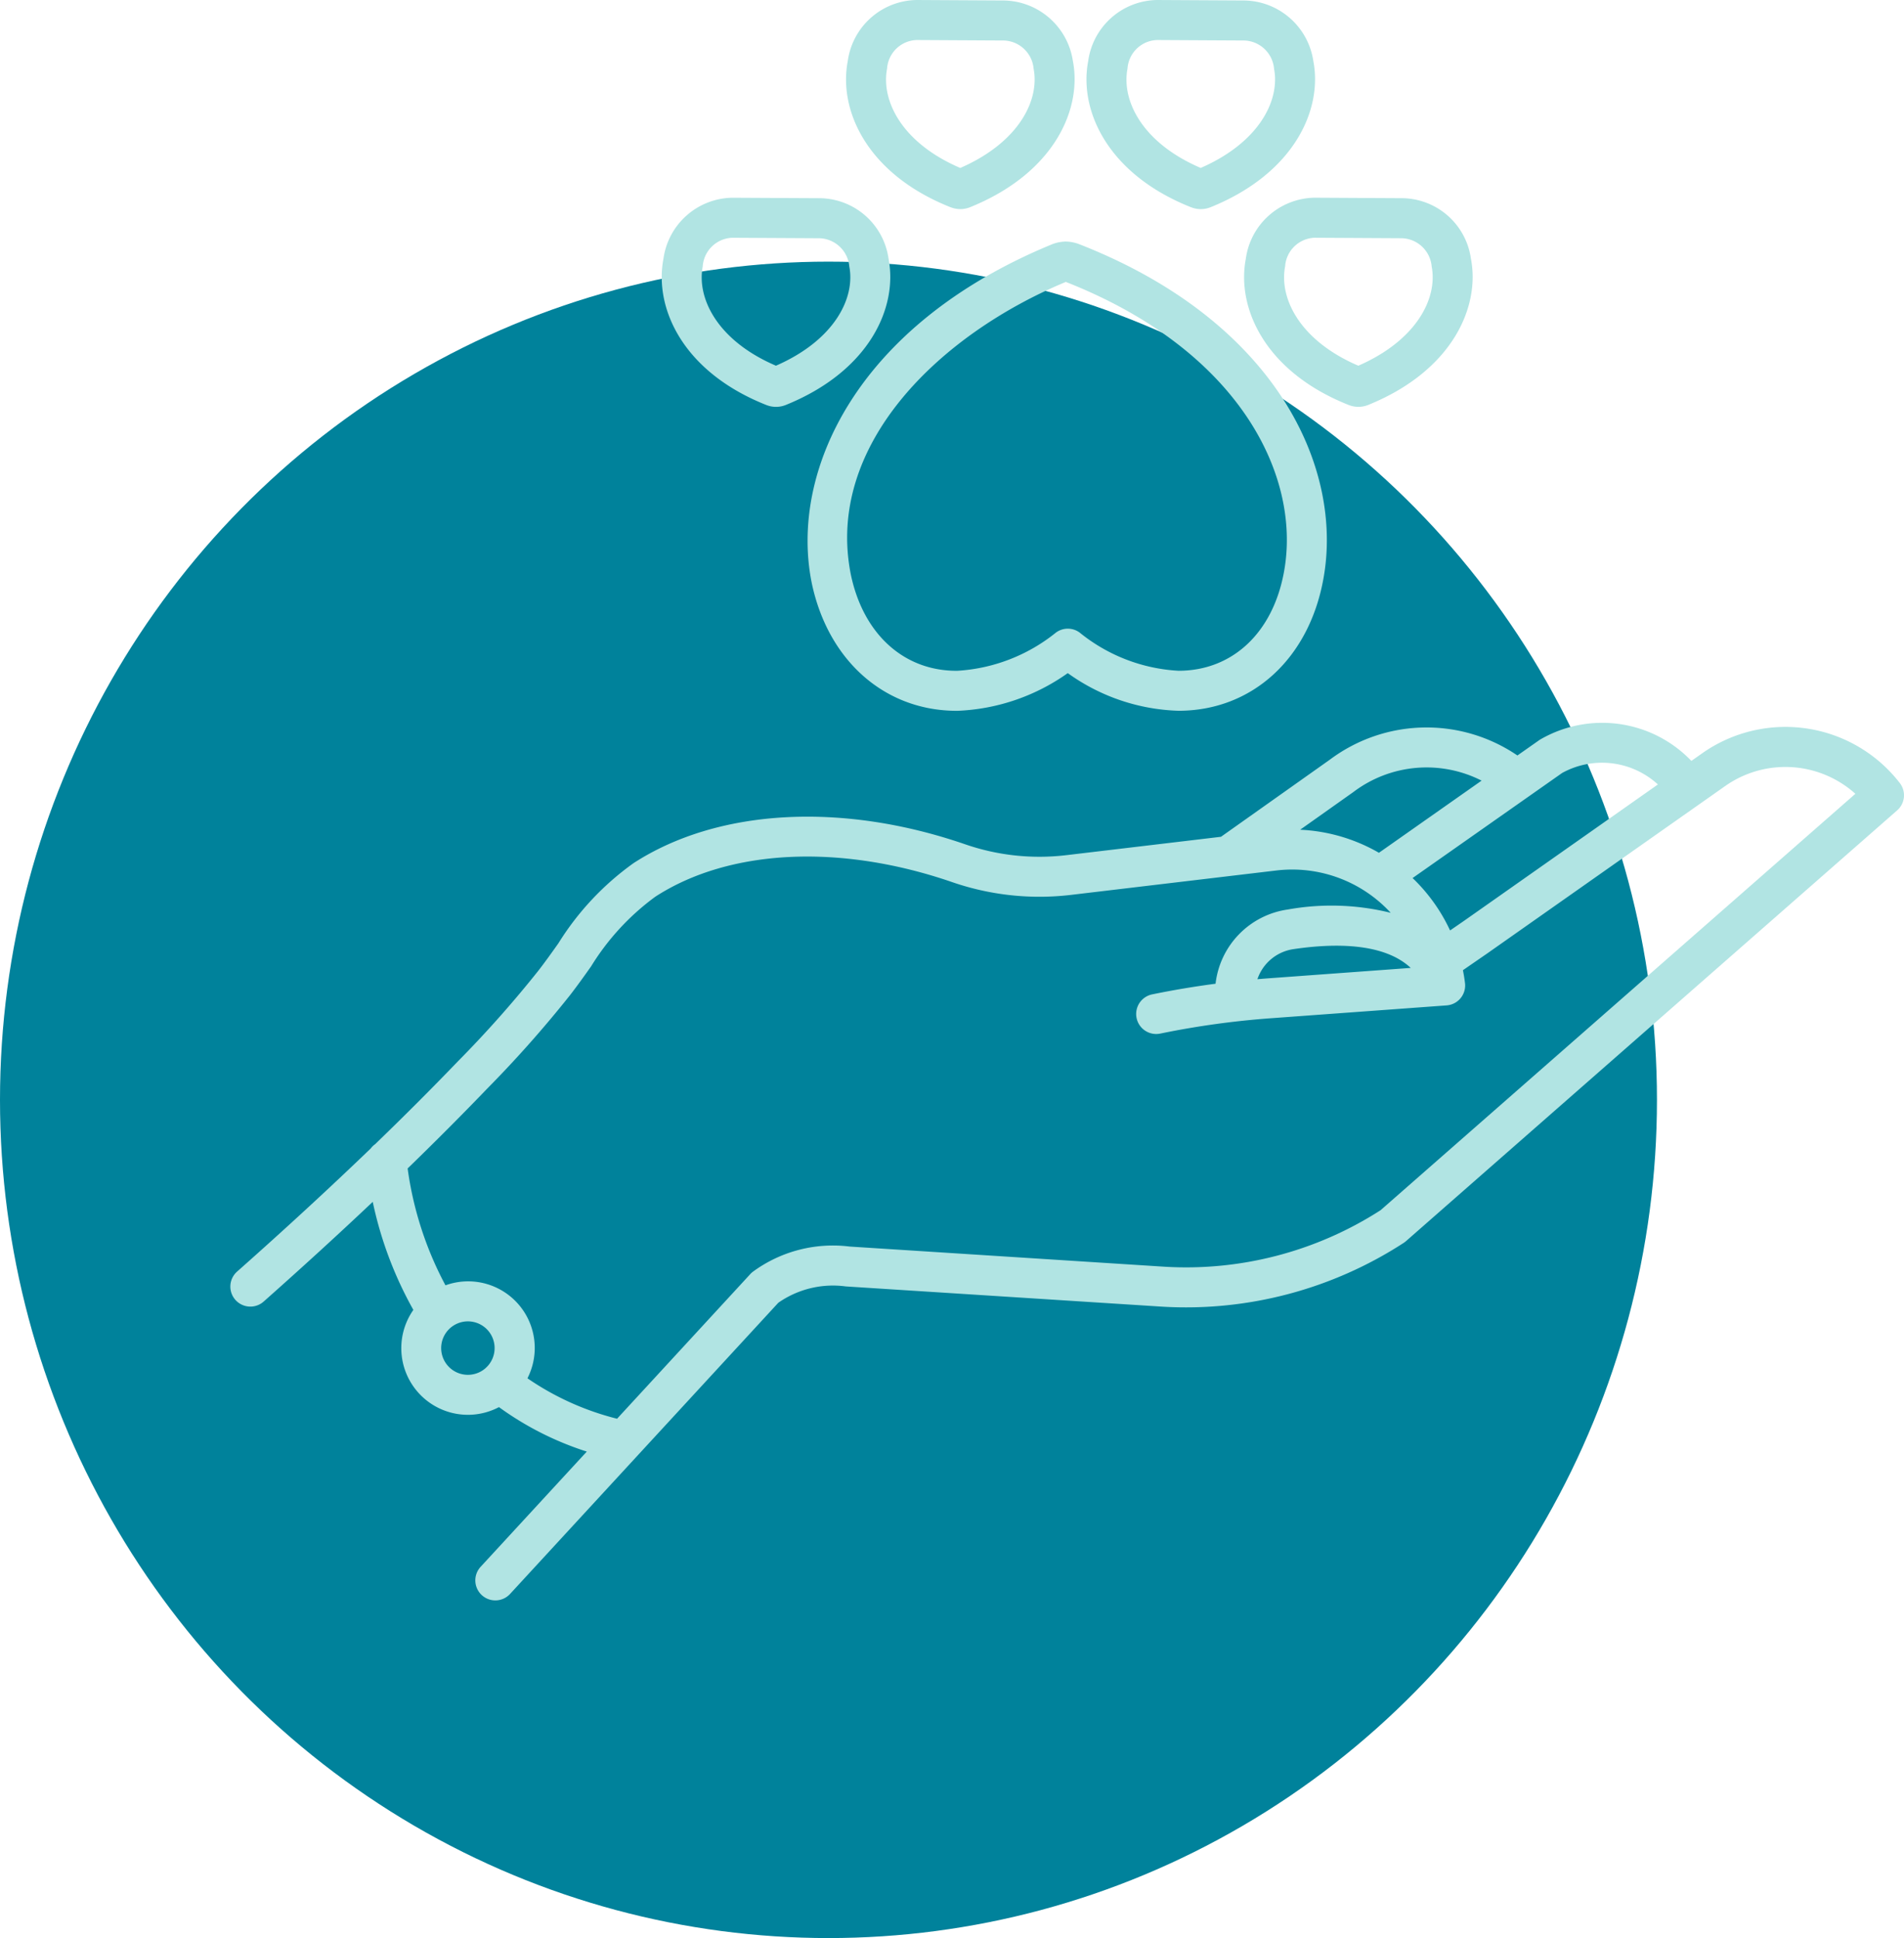
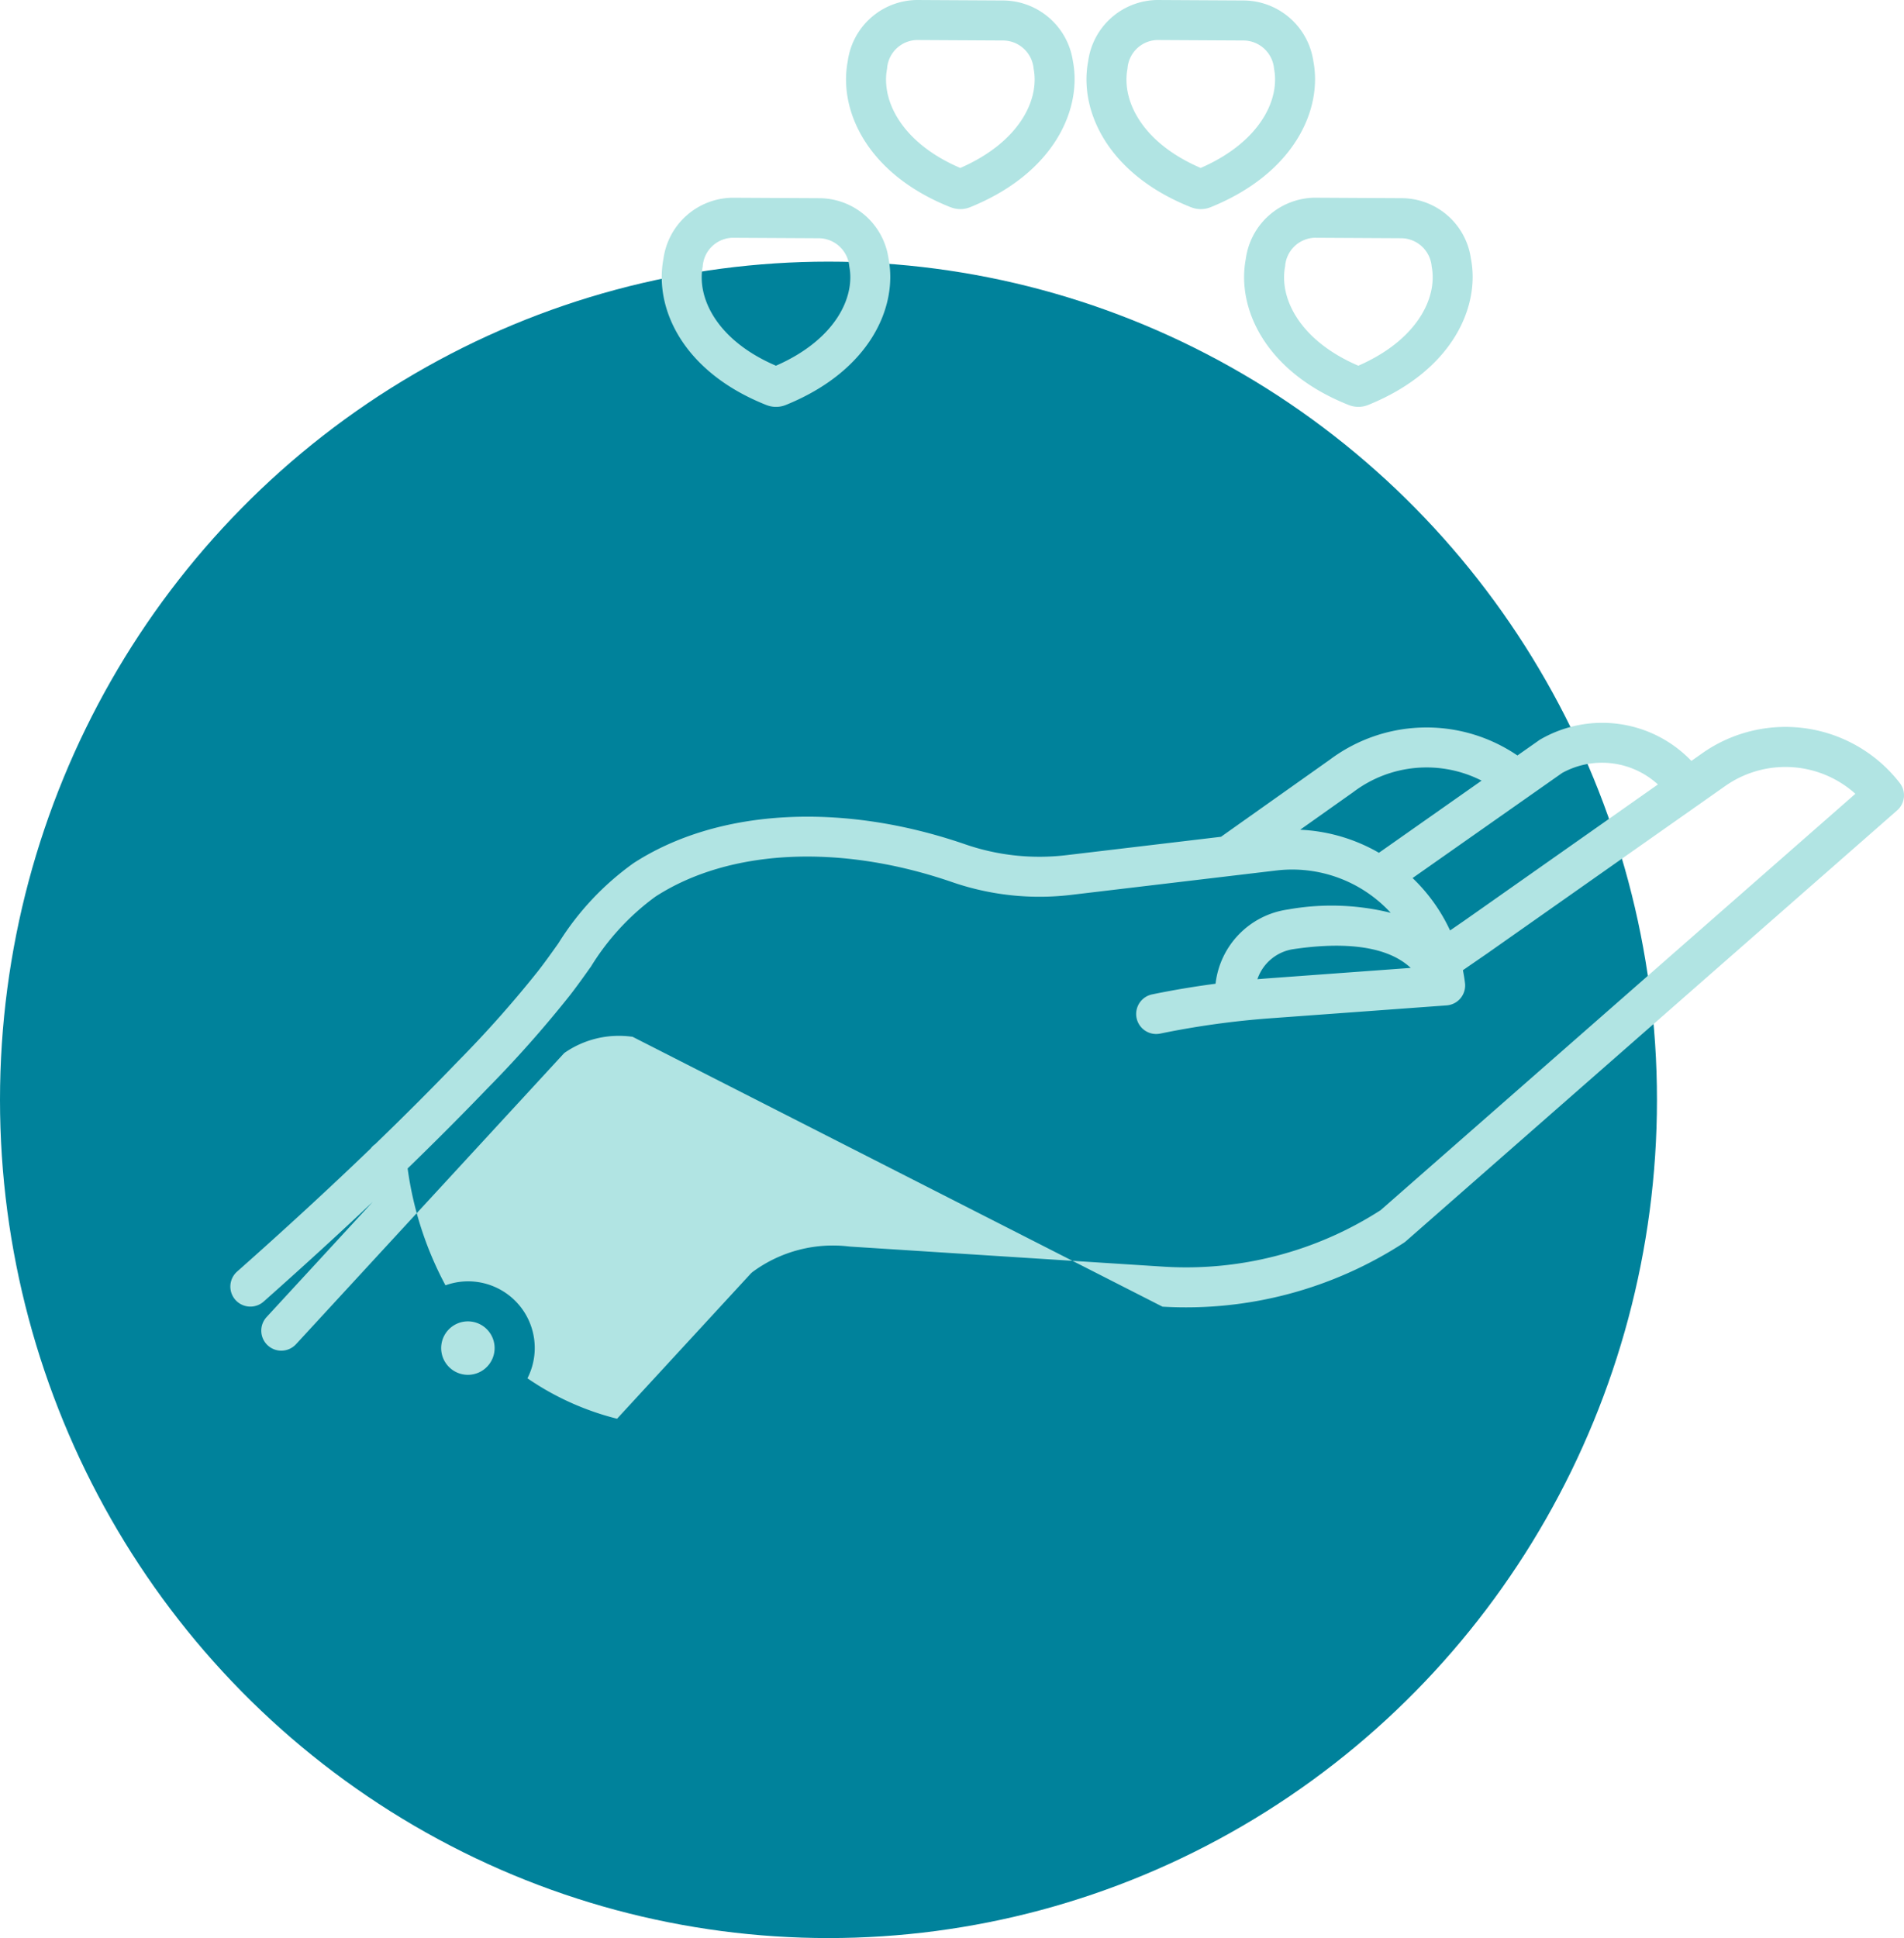
<svg xmlns="http://www.w3.org/2000/svg" id="Layer_1" data-name="Layer 1" viewBox="0 0 99.971 101.734">
  <defs>
    <style>
      .cls-1 {
        fill: #00829b;
      }

      .cls-2 {
        fill: #b1e4e3;
      }
    </style>
  </defs>
  <ellipse id="Ellipse_12" data-name="Ellipse 12" class="cls-1" cx="43.5" cy="57.734" rx="43.5" ry="44" />
  <g>
-     <path class="cls-2" d="M42.616,30.579c.85,4.095,3.837,6.733,7.617,6.733h.045a10.735,10.735,0,0,0,5.786-1.978,10.476,10.476,0,0,0,5.813,1.976h.045c3.825-.021,6.792-2.727,7.557-6.89C70.567,24.573,67.023,16.862,56.651,12.813c-.018-.007-.036-.014-.054-.02a2.118,2.118,0,0,0-.649-.114,2.146,2.146,0,0,0-.646.12c-.021.007-.042.015-.063.024-10.322,4.249-13.778,11.975-12.624,17.748ZM55.96,14.798C65.157,18.417,68.341,25.053,67.413,30.038c-.584,3.174-2.692,5.156-5.503,5.172h-.031A9.009,9.009,0,0,1,56.689,33.206a1.05,1.05,0,0,0-1.245-.001,9.106,9.106,0,0,1-5.178,2.006c-2.797.023-4.941-1.921-5.593-5.055-1.359-6.811,4.677-12.61,11.287-15.357Z" />
    <path class="cls-2" d="M49.912,10.878c.018.007.035.013.053.019a1.363,1.363,0,0,0,.916,0q.031-.01.061-.023c4.406-1.785,5.882-5.137,5.39-7.675A3.729,3.729,0,0,0,52.713.025L48.132,0h-.006a3.708,3.708,0,0,0-3.614,3.212c-.491,2.556.989,5.917,5.399,7.667ZM46.576,3.605A1.611,1.611,0,0,1,48.123,2.101l4.584.025a1.622,1.622,0,0,1,1.564,1.484c.318,1.638-.757,3.857-3.851,5.207C47.331,7.493,46.257,5.266,46.576,3.605Z" />
    <path class="cls-2" d="M62.59,10.898a1.363,1.363,0,0,0,.916,0c.02-.007.041-.014.061-.022,4.406-1.785,5.882-5.137,5.39-7.675A3.728,3.728,0,0,0,65.337.025L60.756 0h-.006a3.708,3.708,0,0,0-3.614,3.212c-.49,2.556.989,5.917,5.4,7.667C62.554,10.885,62.572,10.892,62.59,10.898Zm-3.39-7.293A1.611,1.611,0,0,1,60.747,2.101l4.584.025A1.623,1.623,0,0,1,66.895,3.609c.318,1.638-.757,3.857-3.851,5.207-3.089-1.323-4.163-3.55-3.844-5.211Z" />
    <path class="cls-2" d="M38.453,10.38h-.006a3.708,3.708,0,0,0-3.613,3.212c-.49,2.556.989,5.917,5.4,7.667.019.008.038.015.058.021a1.361,1.361,0,0,0,.907,0c.022-.007.043-.015.065-.024,4.406-1.785,5.882-5.137,5.39-7.675a3.686,3.686,0,0,0-3.619-3.177Zm6.14,3.609c.318,1.639-.757,3.857-3.851,5.208-3.09-1.323-4.164-3.55-3.845-5.211a1.612,1.612,0,0,1,1.547-1.505l4.584.025A1.622,1.622,0,0,1,44.593,13.988Z" />
    <path class="cls-2" d="M70.87,21.279a1.361,1.361,0,0,0,.907,0c.022-.007.044-.015.065-.024,4.406-1.785,5.882-5.137,5.39-7.675a3.685,3.685,0,0,0-3.619-3.177l-4.581-.025A3.703,3.703,0,0,0,65.412,13.591c-.49,2.556.989,5.917,5.4,7.667C70.831,21.266,70.85,21.273,70.87,21.279Zm-3.394-7.294a1.612,1.612,0,0,1,1.547-1.505l4.584.025a1.622,1.622,0,0,1,1.564,1.484c.318,1.639-.757,3.857-3.851,5.208C68.231,17.873,67.157,15.646,67.475,13.985Z" />
-     <path class="cls-2" d="M89.369,39.547l-.562.395a6.483,6.483,0,0,0-7.959-1.11l-.022.015-1.153.81a8.472,8.472,0,0,0-9.835.21l-5.729,4.058-8.14.967a11.942,11.942,0,0,1-5.276-.567c-6.502-2.244-13.018-1.876-17.431.985a14.73,14.73,0,0,0-3.942,4.204c-.338.477-.688.969-1.054,1.441a59.197,59.197,0,0,1-4.219,4.753q-2.056,2.137-4.348,4.351a1.05,1.05,0,0,0-.236.229c-2.153,2.071-4.476,4.213-7.015,6.462A1.05,1.05,0,1,0,13.844,68.322h0c2.038-1.807,3.94-3.545,5.727-5.234a20.013,20.013,0,0,0,2.133,5.672,3.499,3.499,0,0,0,2.859,5.507,3.541,3.541,0,0,0,.42-.025,3.498,3.498,0,0,0,1.216-.379,16.242,16.242,0,0,0,4.611,2.334l-5.567,6.041a1.051,1.051,0,1,0,1.546,1.424l6.743-7.318.003-.003,7.331-7.956a5.008,5.008,0,0,1,3.515-.861c.022.003.045.005.067.006L61.038,68.591a20.998,20.998,0,0,0,12.663-3.348,1.06,1.06,0,0,0,.119-.09L99.613,42.537A1.05,1.05,0,0,0,99.75,41.103a7.593,7.593,0,0,0-10.381-1.557ZM82.022,40.575a4.346,4.346,0,0,1,5.028.603l-10.164,7.148-.749.516a9.131,9.131,0,0,0-1.968-2.751Zm-10.958.998.023-.018a6.371,6.371,0,0,1,6.705-.578l-5.39,3.788a9.095,9.095,0,0,0-4.137-1.21ZM25.671,71.631a1.396,1.396,0,0,1-.159.169l-.028.027a1.403,1.403,0,1,1,.187-.196ZM72.492,63.524a18.876,18.876,0,0,1-11.322,2.971L44.614,65.435a7.101,7.101,0,0,0-5.064,1.307,1.038,1.038,0,0,0-.155.138l-6.996,7.593a14.553,14.553,0,0,1-4.705-2.123,3.497,3.497,0,0,0-4.304-4.88,18.19,18.19,0,0,1-1.987-6.135q2.191-2.125,4.159-4.171a60.994,60.994,0,0,0,4.365-4.922c.394-.508.757-1.019,1.108-1.514a12.917,12.917,0,0,1,3.371-3.656c3.875-2.512,9.707-2.797,15.603-.762a14.063,14.063,0,0,0,6.209.667l10.8-1.283a7.028,7.028,0,0,1,6.002,2.222,12.949,12.949,0,0,0-5.407-.173,4.446,4.446,0,0,0-3.789,3.895c-1.118.148-2.231.334-3.33.56a1.05,1.05,0,1,0,.424,2.058,44.923,44.923,0,0,1,5.775-.803l9.262-.677a1.05,1.05,0,0,0,.971-1.124l-.005-.047c-.027-.229-.065-.454-.109-.677l1.274-.878,12.491-8.785a5.495,5.495,0,0,1,6.841.403Zm1.579-12.716-7.532.551c-.173.013-.345.028-.518.042a2.358,2.358,0,0,1,1.899-1.579c2.146-.317,4.739-.336,6.151.986Z" />
+     <path class="cls-2" d="M89.369,39.547l-.562.395a6.483,6.483,0,0,0-7.959-1.11l-.022.015-1.153.81a8.472,8.472,0,0,0-9.835.21l-5.729,4.058-8.14.967a11.942,11.942,0,0,1-5.276-.567c-6.502-2.244-13.018-1.876-17.431.985a14.73,14.73,0,0,0-3.942,4.204c-.338.477-.688.969-1.054,1.441a59.197,59.197,0,0,1-4.219,4.753q-2.056,2.137-4.348,4.351a1.05,1.05,0,0,0-.236.229c-2.153,2.071-4.476,4.213-7.015,6.462A1.05,1.05,0,1,0,13.844,68.322h0c2.038-1.807,3.94-3.545,5.727-5.234l-5.567,6.041a1.051,1.051,0,1,0,1.546,1.424l6.743-7.318.003-.003,7.331-7.956a5.008,5.008,0,0,1,3.515-.861c.022.003.045.005.067.006L61.038,68.591a20.998,20.998,0,0,0,12.663-3.348,1.06,1.06,0,0,0,.119-.09L99.613,42.537A1.05,1.05,0,0,0,99.75,41.103a7.593,7.593,0,0,0-10.381-1.557ZM82.022,40.575a4.346,4.346,0,0,1,5.028.603l-10.164,7.148-.749.516a9.131,9.131,0,0,0-1.968-2.751Zm-10.958.998.023-.018a6.371,6.371,0,0,1,6.705-.578l-5.39,3.788a9.095,9.095,0,0,0-4.137-1.21ZM25.671,71.631a1.396,1.396,0,0,1-.159.169l-.028.027a1.403,1.403,0,1,1,.187-.196ZM72.492,63.524a18.876,18.876,0,0,1-11.322,2.971L44.614,65.435a7.101,7.101,0,0,0-5.064,1.307,1.038,1.038,0,0,0-.155.138l-6.996,7.593a14.553,14.553,0,0,1-4.705-2.123,3.497,3.497,0,0,0-4.304-4.88,18.19,18.19,0,0,1-1.987-6.135q2.191-2.125,4.159-4.171a60.994,60.994,0,0,0,4.365-4.922c.394-.508.757-1.019,1.108-1.514a12.917,12.917,0,0,1,3.371-3.656c3.875-2.512,9.707-2.797,15.603-.762a14.063,14.063,0,0,0,6.209.667l10.8-1.283a7.028,7.028,0,0,1,6.002,2.222,12.949,12.949,0,0,0-5.407-.173,4.446,4.446,0,0,0-3.789,3.895c-1.118.148-2.231.334-3.33.56a1.05,1.05,0,1,0,.424,2.058,44.923,44.923,0,0,1,5.775-.803l9.262-.677a1.05,1.05,0,0,0,.971-1.124l-.005-.047c-.027-.229-.065-.454-.109-.677l1.274-.878,12.491-8.785a5.495,5.495,0,0,1,6.841.403Zm1.579-12.716-7.532.551c-.173.013-.345.028-.518.042a2.358,2.358,0,0,1,1.899-1.579c2.146-.317,4.739-.336,6.151.986Z" />
  </g>
</svg>